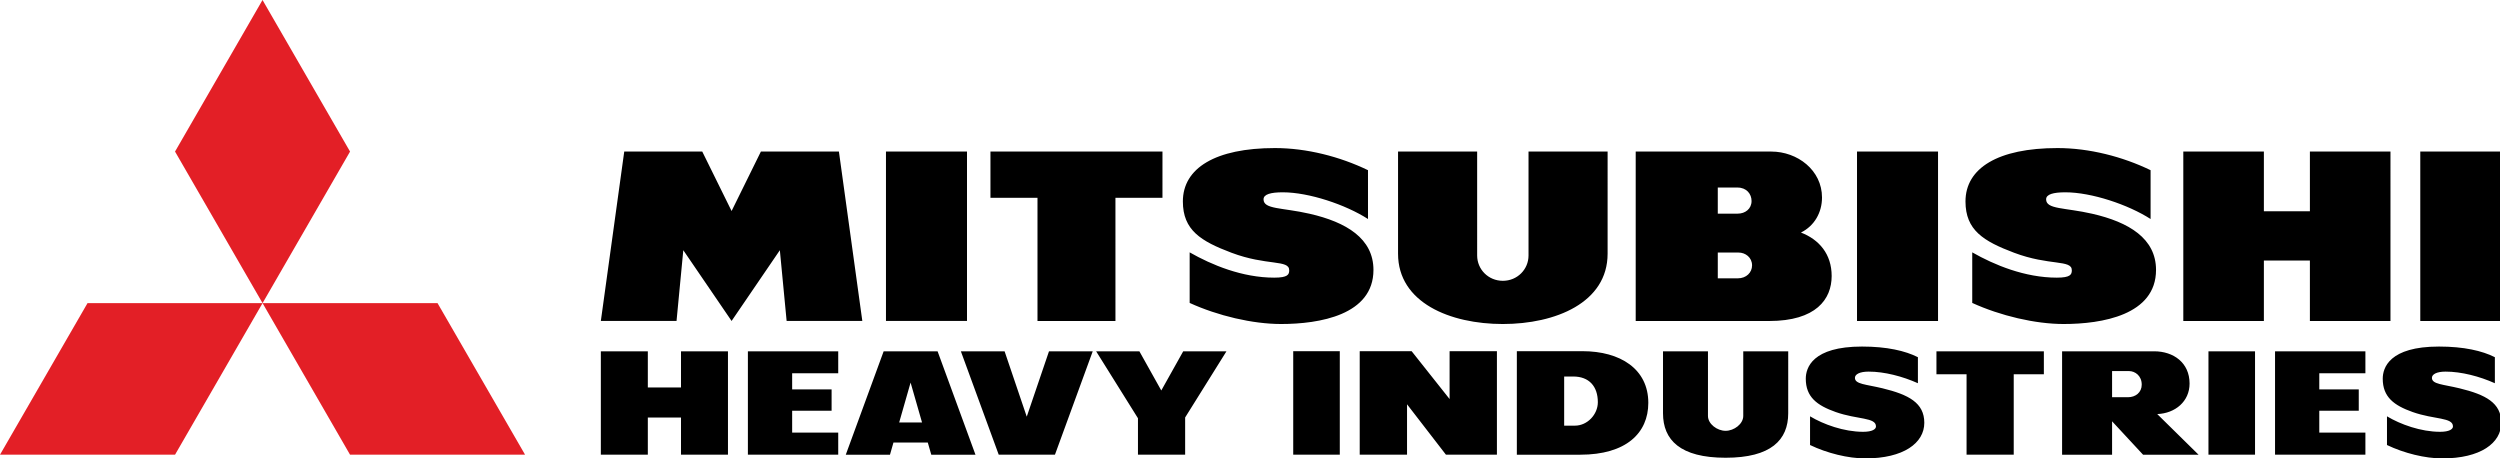
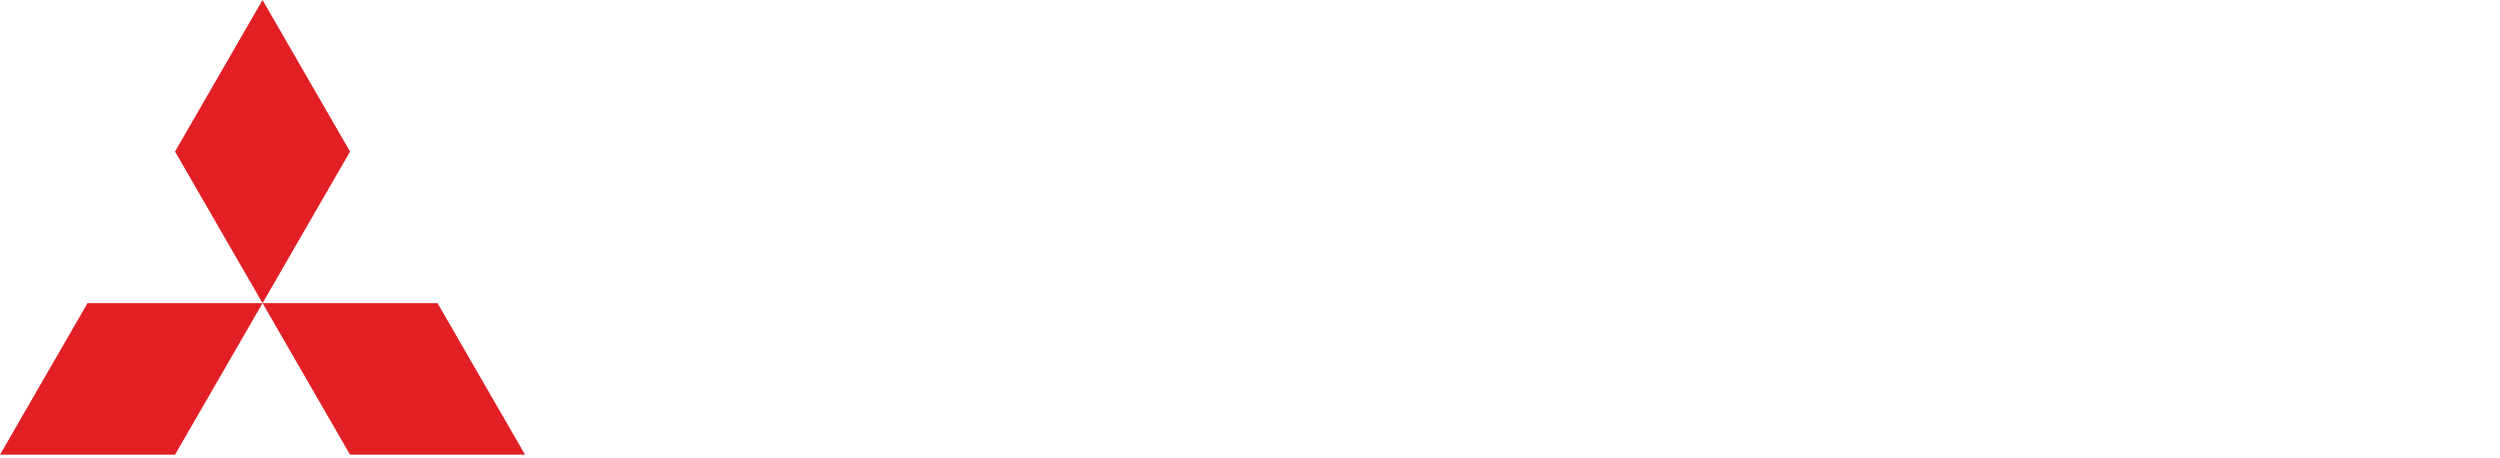
<svg xmlns="http://www.w3.org/2000/svg" xmlns:ns1="http://www.inkscape.org/namespaces/inkscape" xmlns:ns2="http://sodipodi.sourceforge.net/DTD/sodipodi-0.dtd" width="419.205mm" height="76.828mm" viewBox="0 0 419.205 76.828" version="1.1" id="svg10290" ns1:version="1.0.2 (e86c870879, 2021-01-15, custom)" ns2:docname="Mitsubishi.svg">
  <defs id="defs10284" />
  <ns2:namedview id="base" pagecolor="#ffffff" bordercolor="#666666" borderopacity="1.0" ns1:pageopacity="0.0" ns1:pageshadow="2" ns1:zoom="0.35" ns1:cx="823.62638" ns1:cy="239.39379" ns1:document-units="mm" ns1:current-layer="layer1" ns1:document-rotation="0" showgrid="false" ns1:window-width="1406" ns1:window-height="1040" ns1:window-x="1946" ns1:window-y="0" ns1:window-maximized="0" />
  <g ns1:label="Livello 1" ns1:groupmode="layer" id="layer1" transform="translate(112.084,-84.827)">
    <g style="font-style:normal;font-weight:400;font-size:12px;font-family:dialog;display:inline;fill:#000000;fill-opacity:1;stroke:none;stroke-width:1;stroke-linecap:square;stroke-linejoin:miter;stroke-miterlimit:10;stroke-dasharray:none;stroke-dashoffset:0;stroke-opacity:1" id="g824" stroke-miterlimit="10" font-style="normal" font-weight="400" font-size="12" display="inline" transform="matrix(0.626,0,0,0.626,-112.084,84.827)">
-       <path style="stroke:none" ns1:connector-curvature="0" d="m 346.406,94.069 h 12.474 v 27.728 h -12.474 z m 245.158,0.032 h 12.474 v 27.694 h -12.474 z m -77.829,8.55 V 95.68 c -3.378,-1.711 -8.315,-2.852 -14.972,-2.852 -13.301,0 -15.062,5.688 -15.062,8.614 0,4.894 2.992,7.15 8.014,8.925 5.872,2.071 10.789,1.381 10.789,3.859 0,0.716 -0.947,1.438 -3.439,1.438 -5.16,0 -10.637,-1.994 -14.221,-4.148 v 7.687 c 4.569,2.193 10.21,3.588 14.799,3.588 10.234,0 15.806,-4.11 15.806,-9.542 0,-5.361 -4.225,-7.545 -11.183,-9.237 -4.463,-1.08 -7.4,-1.08 -7.4,-2.801 0,-0.948 1.253,-1.67 3.683,-1.67 4.228,0 9.073,1.268 13.186,3.11 m 154.547,0 V 95.68 c -3.371,-1.711 -8.312,-2.852 -14.971,-2.852 -13.301,0 -15.064,5.688 -15.064,8.614 0,4.894 2.994,7.15 8.008,8.925 5.875,2.071 10.802,1.381 10.802,3.859 0,0.716 -0.952,1.438 -3.443,1.438 -5.158,0 -10.641,-1.994 -14.229,-4.148 v 7.687 c 4.578,2.193 10.212,3.588 14.81,3.588 10.236,0 15.802,-4.11 15.802,-9.542 0,-5.361 -4.221,-7.545 -11.183,-9.237 -4.457,-1.08 -7.392,-1.08 -7.392,-2.801 0,-0.948 1.252,-1.67 3.668,-1.67 4.232,0 9.08,1.268 13.192,3.11 m -206.056,19.961 c 12.17,0 16.772,-4.766 16.772,-11.908 V 94.101 h -12.044 v 17.312 c 0,2.167 -2.479,3.987 -4.729,3.987 -2.248,0 -4.725,-1.82 -4.725,-3.987 V 94.101 h -12.042 v 16.603 c 10e-4,7.142 4.599,11.908 16.768,11.908 m 171.378,-0.816 v -5.922 h -12.352 v -5.86 h 10.572 v -5.715 h -10.572 v -4.315 h 12.352 v -5.883 h -24.205 v 27.695 z M 518.701,100.259 h 8.067 v 21.537 h 12.634 v -21.537 h 8.072 V 94.101 H 518.701 Z M 400.968,121.796 V 94.069 h -12.676 v 12.824 l -10.17,-12.824 h -13.905 v 27.727 h 12.675 v -13.503 l 10.423,13.503 z m -89.902,-17.2 -5.868,-10.495 h -11.585 l 11.204,17.932 v 9.763 h 12.639 v -9.974 l 11.066,-17.721 h -11.583 z m -28.486,17.2 10.121,-27.695 h -11.716 l -5.958,17.512 -5.935,-17.512 h -11.713 l 10.141,27.695 z m -45.883,-27.695 -10.144,27.697 h 11.838 l 0.933,-3.268 h 9.192 l 0.938,3.268 h 11.837 L 251.144,94.101 Z m 4.158,19.059 3.056,-10.682 3.067,10.682 z m -16.326,8.636 v -5.922 h -12.341 v -5.86 h 10.565 v -5.715 h -10.565 v -4.315 h 12.341 v -5.878 h -24.198 v 27.69 z m 198.755,0.002 c 12.278,0 18.236,-5.784 18.236,-13.888 0,-9.087 -7.532,-13.842 -17.617,-13.842 h -17.597 v 27.729 h 16.978 z m -1.423,-7.783 h -2.881 v -13.163 h 2.433 c 4.243,0 6.588,2.639 6.588,6.886 0,3.261 -2.79,6.277 -6.14,6.277 M 552.357,94.101 v 27.697 h 13.391 v -8.947 l 8.304,8.953 h 14.863 l -11.069,-10.89 c 4.811,-0.188 8.659,-3.388 8.659,-8.175 0,-5.595 -4.319,-8.639 -9.493,-8.639 h -24.655 z m 17.66,12.3 h -4.269 v -7.005 h 4.527 c 1.623,0 3.413,1.245 3.413,3.637 0,2.103 -1.671,3.368 -3.671,3.368 m -387.605,-12.3 v 9.691 h -8.886 v -9.691 h -12.585 v 27.695 h 12.585 v -9.951 h 8.886 v 9.951 h 12.582 V 94.101 Z m 54.904,-53.504 h 21.705 v 45.376 h -21.705 z m -33.503,0 -7.85,15.928 -7.858,-15.928 h -20.896 l -6.268,45.376 h 20.275 l 1.812,-18.951 12.935,18.951 12.928,-18.951 1.815,18.951 h 20.275 l -6.27,-45.376 z m 107.567,0 h -46.077 v 12.392 h 12.599 v 32.994 h 20.883 V 52.989 h 12.595 z m 55.053,18.066 V 45.587 c -7.508,-3.635 -16.429,-5.926 -24.923,-5.926 -15.963,0 -24.664,5.377 -24.664,14.3 0,7.696 4.83,10.645 13.005,13.732 9.46,3.575 15.481,1.788 15.481,4.699 0,1.132 -0.349,1.98 -4.012,1.98 -8.533,0 -16.733,-3.39 -22.654,-6.775 v 13.548 c 7.559,3.447 16.874,5.645 24.474,5.645 10.258,0 24.758,-2.393 24.758,-14.486 0,-8.421 -7.267,-12.803 -17.113,-15.052 -7.382,-1.685 -12.33,-1.151 -12.33,-3.857 0,-1.356 1.92,-1.883 5.161,-1.883 6.987,0 16.822,3.297 22.817,7.151 M 497.424,40.597 h 21.703 v 45.386 h -21.703 z m 150.879,0 H 670 V 85.983 H 648.303 Z M 576.062,58.663 V 45.587 c -7.511,-3.635 -16.435,-5.926 -24.929,-5.926 -15.96,0 -24.653,5.377 -24.653,14.3 0,7.696 4.826,10.645 12.999,13.732 9.459,3.575 15.486,1.788 15.486,4.699 0,1.132 -0.353,1.98 -4.02,1.98 -8.526,0 -16.727,-3.39 -22.654,-6.775 v 13.548 c 7.568,3.447 16.876,5.645 24.475,5.645 10.256,0 24.755,-2.393 24.755,-14.486 0,-8.421 -7.26,-12.803 -17.104,-15.052 -7.382,-1.685 -12.337,-1.151 -12.337,-3.857 0,-1.356 1.921,-1.883 5.164,-1.883 6.989,0 16.825,3.297 22.818,7.151 M 402.556,86.791 c 14.106,0 28.062,-5.714 28.062,-18.838 V 40.598 h -21.184 v 27.846 c 0,3.697 -2.979,6.774 -6.878,6.774 -3.899,0 -6.882,-3.077 -6.882,-6.774 V 40.598 h -21.189 v 27.354 c -0.001,13.125 13.961,18.839 28.071,18.839 m 71.345,-0.808 c 12.54,0 16.733,-5.834 16.733,-12.051 0,-5.909 -3.383,-9.774 -8.225,-11.644 3.622,-1.79 5.641,-5.394 5.641,-9.382 0,-7.331 -6.589,-12.31 -13.594,-12.31 h -36.311 v 45.386 h 35.756 z m -8.483,-35.747 c 2.427,0 3.76,1.724 3.76,3.605 0,2.112 -1.714,3.384 -3.686,3.384 h -5.361 v -6.989 z m 0.074,24.318 h -5.361 v -6.905 h 5.581 c 1.79,0 3.603,1.282 3.603,3.438 -10e-4,1.897 -1.533,3.467 -3.823,3.467 M 618.735,40.597 V 56.592 H 606.409 V 40.597 h -21.583 v 45.386 h 21.583 V 69.787 h 12.326 v 16.196 h 21.583 V 40.597 Z" id="path2-6" />
      <path style="fill:#e31f26;stroke:none" ns1:connector-curvature="0" d="M 70.328,81.199 93.764,40.604 70.32,0 46.884,40.598 Z m 0,0 23.436,40.597 h 46.881 L 117.199,81.199 Z m 0,0 H 23.442 L 0,121.796 h 46.886 z" id="path4-2" />
    </g>
  </g>
</svg>